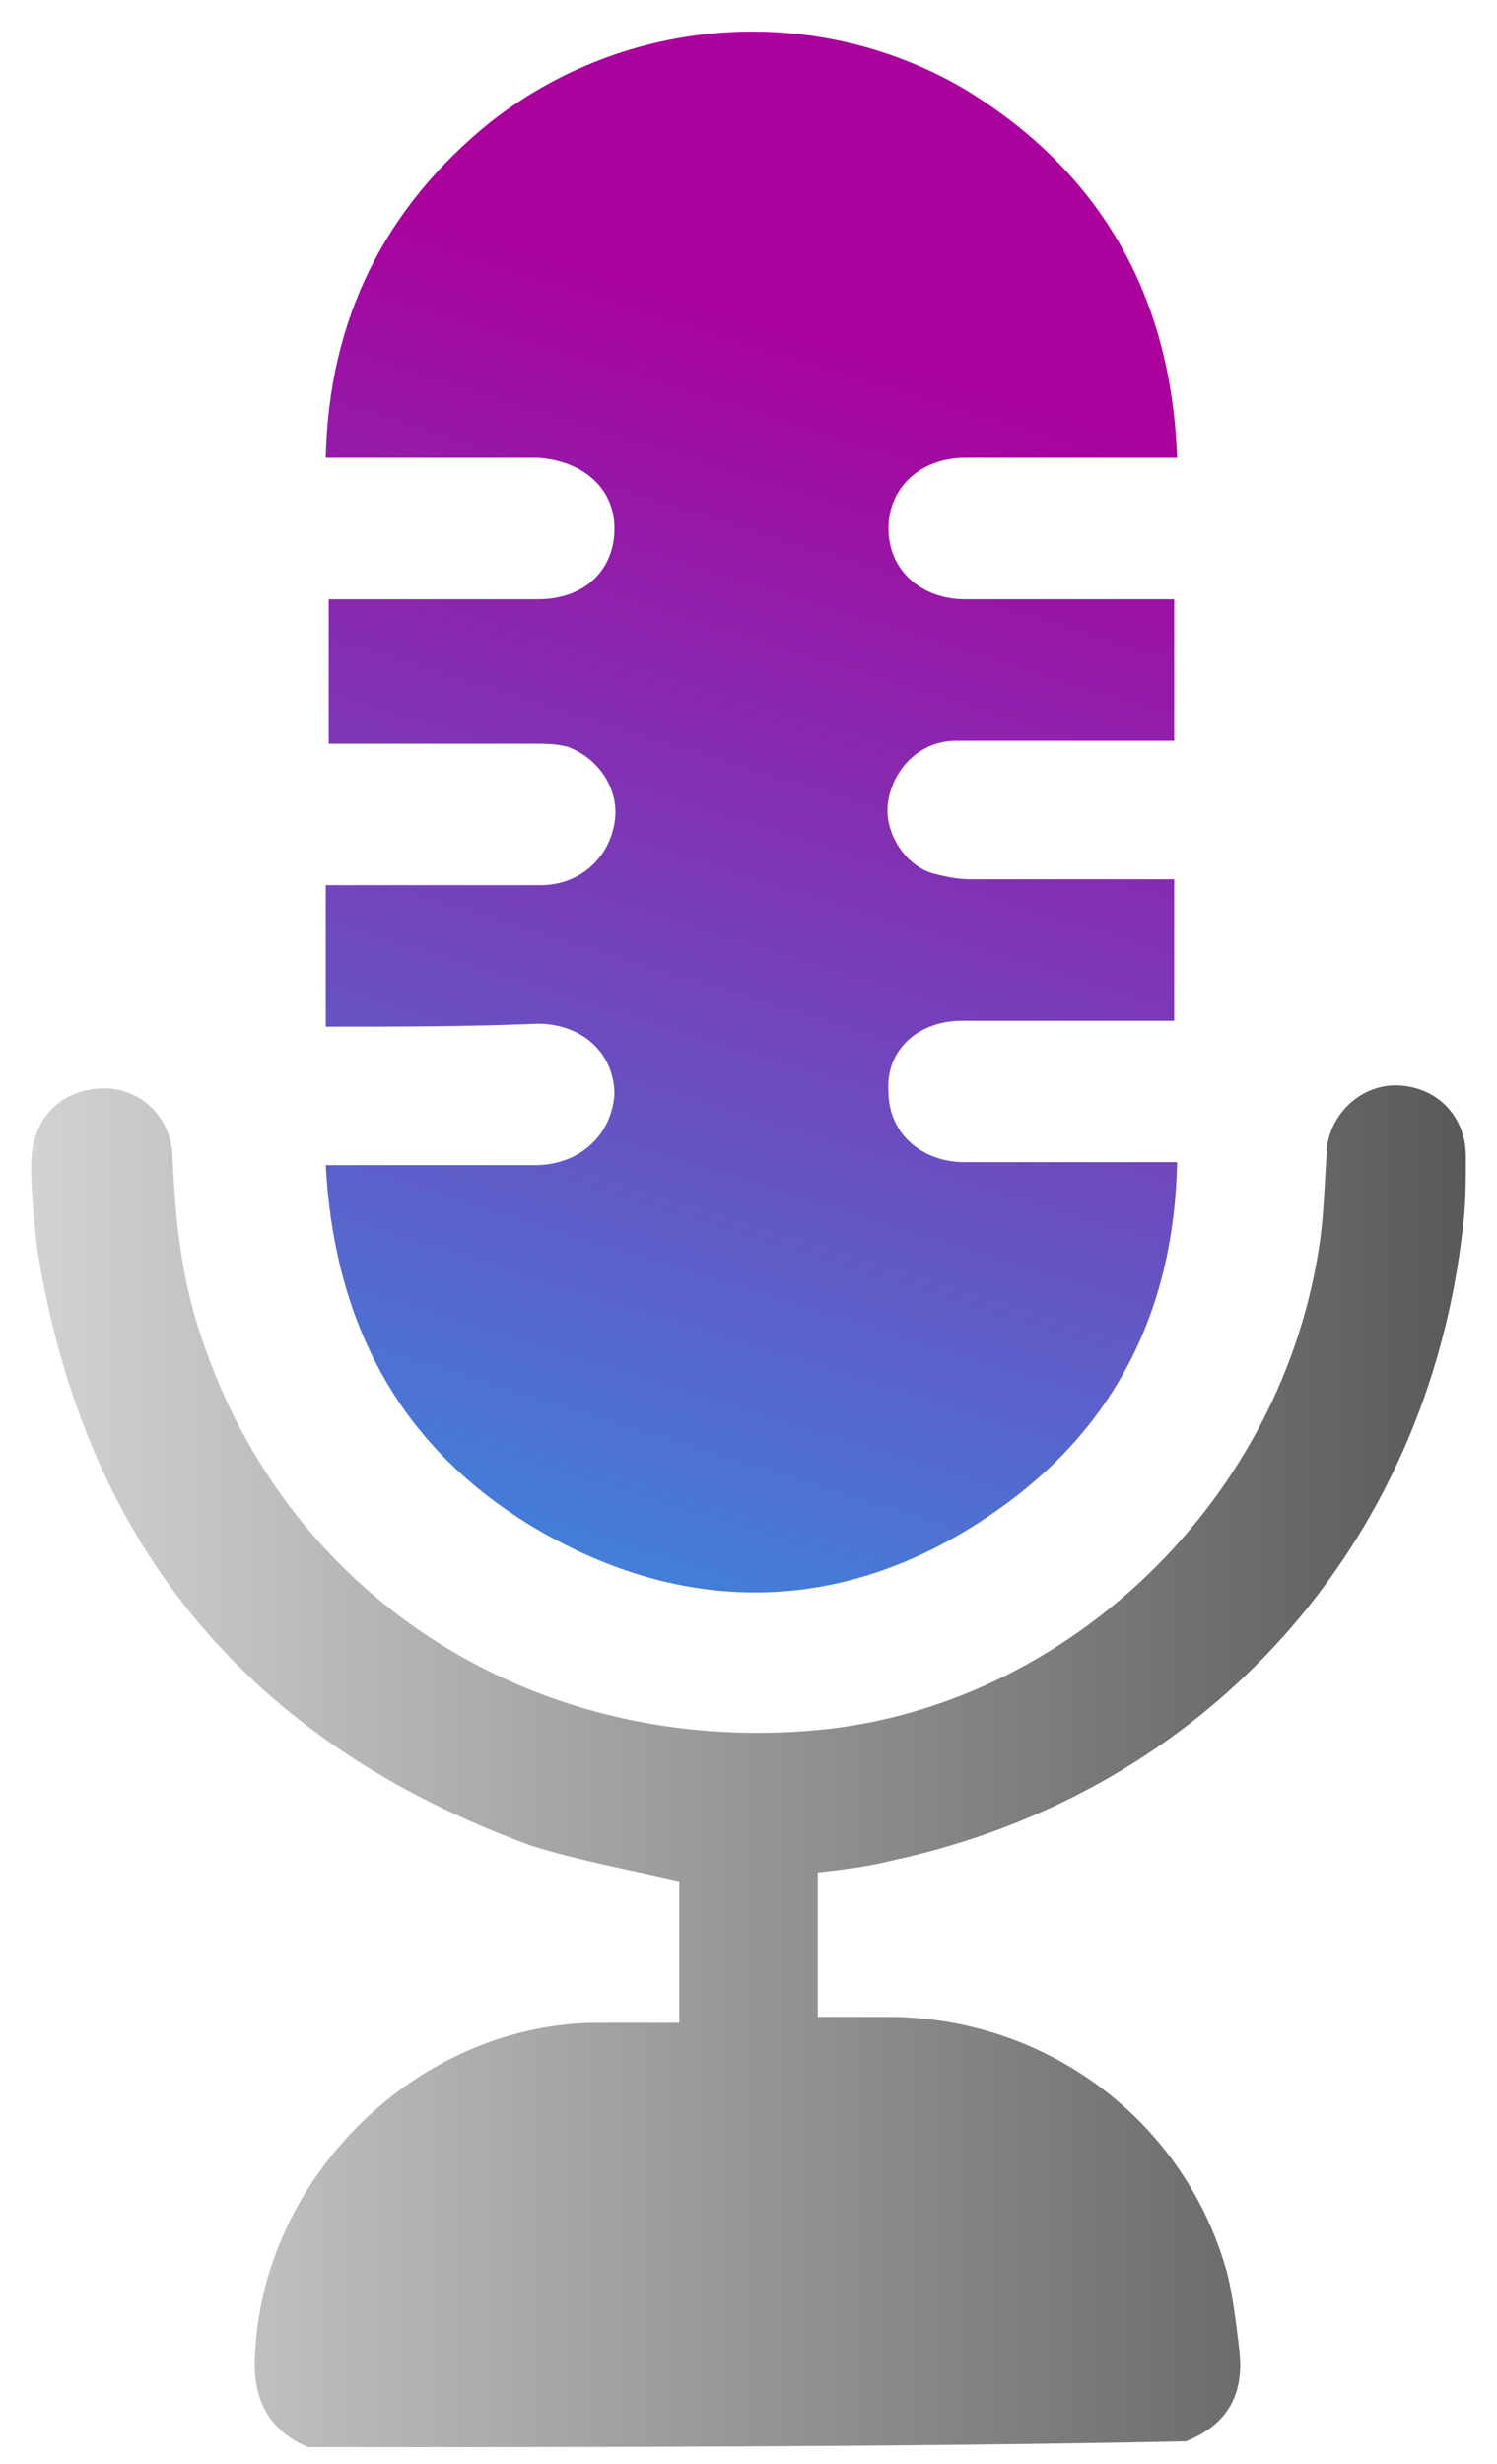
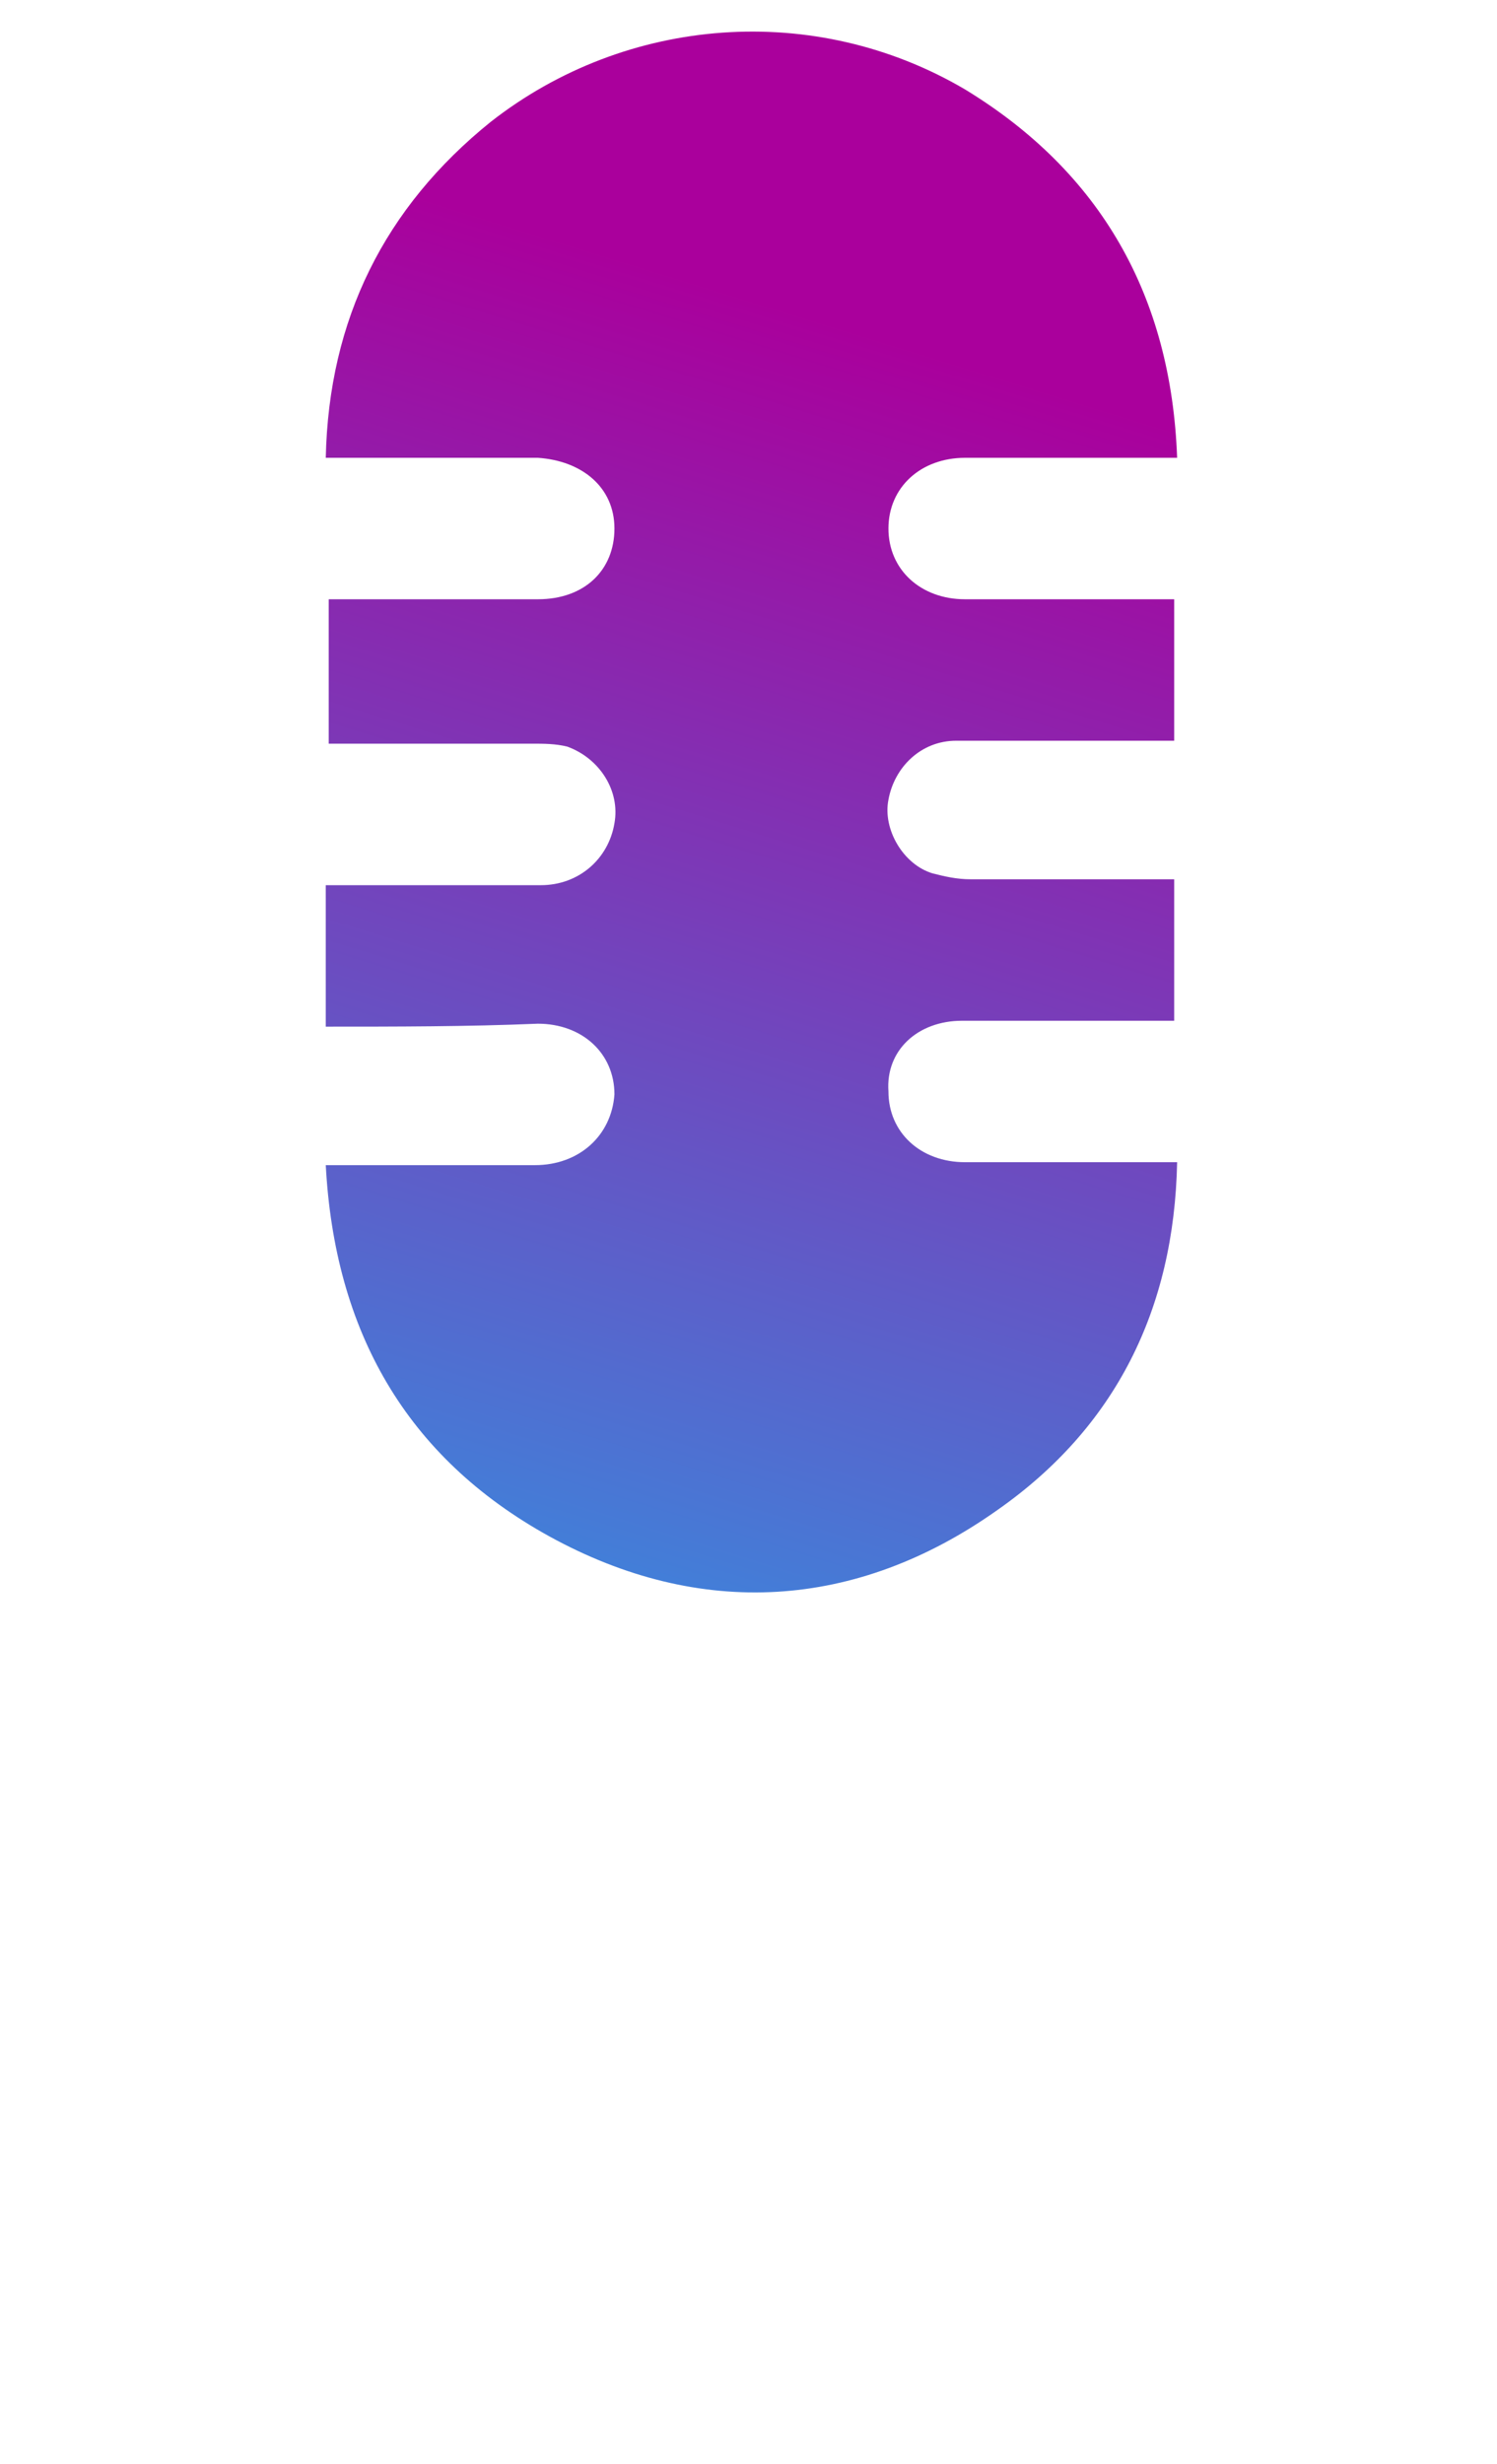
<svg xmlns="http://www.w3.org/2000/svg" width="31" height="51" viewBox="0 0 31 51" fill="none">
-   <path d="M6.38 50.654C5.526 50.288 5.221 49.617 5.282 48.702C5.465 45.042 8.637 41.93 12.297 41.869C12.907 41.869 13.456 41.869 14.066 41.869C14.066 40.832 14.066 39.856 14.066 38.941C13.029 38.697 11.992 38.514 11.016 38.209C5.16 36.074 1.743 31.987 0.767 25.825C0.706 25.276 0.645 24.666 0.645 24.117C0.645 23.202 1.194 22.592 2.048 22.531C2.842 22.47 3.574 23.08 3.574 23.995C3.635 25.276 3.757 26.496 4.184 27.716C5.953 33.024 10.955 36.257 16.69 35.83C21.875 35.464 26.45 31.255 27.304 25.886C27.426 25.154 27.426 24.422 27.487 23.69C27.609 22.958 28.28 22.409 29.012 22.47C29.805 22.531 30.355 23.141 30.355 23.934C30.355 24.422 30.355 24.91 30.294 25.398C29.561 31.987 24.986 37.111 18.459 38.514C17.971 38.636 17.483 38.697 16.934 38.758C16.934 39.734 16.934 40.71 16.934 41.747C17.483 41.747 17.971 41.747 18.52 41.747C21.753 41.808 24.559 43.944 25.413 47.055C25.535 47.543 25.596 48.092 25.657 48.58C25.779 49.495 25.474 50.166 24.559 50.532C18.581 50.654 12.48 50.654 6.38 50.654Z" fill="url(#paint0_linear_84_1343)" />
  <path d="M6.746 21.25C6.746 20.274 6.746 19.298 6.746 18.322C6.929 18.322 7.112 18.322 7.295 18.322C8.576 18.322 9.918 18.322 11.199 18.322C11.992 18.322 12.602 17.773 12.724 17.041C12.846 16.37 12.419 15.698 11.748 15.454C11.504 15.393 11.26 15.393 11.016 15.393C9.796 15.393 8.576 15.393 7.356 15.393C7.173 15.393 6.99 15.393 6.807 15.393C6.807 14.417 6.807 13.441 6.807 12.404C7.051 12.404 7.234 12.404 7.417 12.404C8.637 12.404 9.918 12.404 11.138 12.404C12.114 12.404 12.724 11.794 12.724 10.94C12.724 10.086 12.053 9.537 11.138 9.476C9.735 9.476 8.271 9.476 6.746 9.476C6.807 6.609 7.966 4.291 10.162 2.522C12.968 0.325 16.873 0.02 19.984 1.851C22.79 3.559 24.254 6.121 24.376 9.476C23.949 9.476 23.583 9.476 23.278 9.476C22.18 9.476 21.082 9.476 19.984 9.476C19.069 9.476 18.398 10.086 18.398 10.94C18.398 11.794 19.069 12.404 19.984 12.404C21.265 12.404 22.546 12.404 23.766 12.404C23.949 12.404 24.132 12.404 24.315 12.404C24.315 13.38 24.315 14.356 24.315 15.332C24.132 15.332 23.949 15.332 23.827 15.332C22.485 15.332 21.143 15.332 19.801 15.332C19.069 15.332 18.52 15.882 18.398 16.553C18.276 17.163 18.703 17.895 19.313 18.078C19.557 18.139 19.801 18.2 20.106 18.2C21.326 18.2 22.546 18.2 23.766 18.2C23.949 18.2 24.132 18.2 24.315 18.2C24.315 19.176 24.315 20.152 24.315 21.128C24.132 21.128 23.949 21.128 23.766 21.128C22.485 21.128 21.204 21.128 19.923 21.128C19.008 21.128 18.337 21.738 18.398 22.592C18.398 23.446 19.069 24.056 19.984 24.056C21.265 24.056 22.546 24.056 23.766 24.056C23.949 24.056 24.132 24.056 24.376 24.056C24.315 27.106 23.095 29.547 20.655 31.255C17.727 33.329 14.493 33.512 11.382 31.804C8.393 30.157 6.929 27.533 6.746 24.117C6.99 24.117 7.112 24.117 7.295 24.117C8.576 24.117 9.857 24.117 11.077 24.117C11.992 24.117 12.663 23.507 12.724 22.653C12.724 21.799 12.053 21.189 11.138 21.189C9.674 21.25 8.21 21.25 6.746 21.25Z" fill="url(#paint1_linear_84_1343)" />
  <defs>
    <linearGradient id="paint0_linear_84_1343" x1="0.667" y1="25.742" x2="30.4" y2="25.742" gradientUnits="userSpaceOnUse">
      <stop stop-color="#D0D2D3" />
      <stop offset="1" stop-color="#58595B" />
    </linearGradient>
    <linearGradient id="paint1_linear_84_1343" x1="7.206" y1="48.309" x2="19.846" y2="7.47" gradientUnits="userSpaceOnUse">
      <stop stop-color="#00D0FF" />
      <stop offset="1" stop-color="#AA009C" />
    </linearGradient>
  </defs>
</svg>